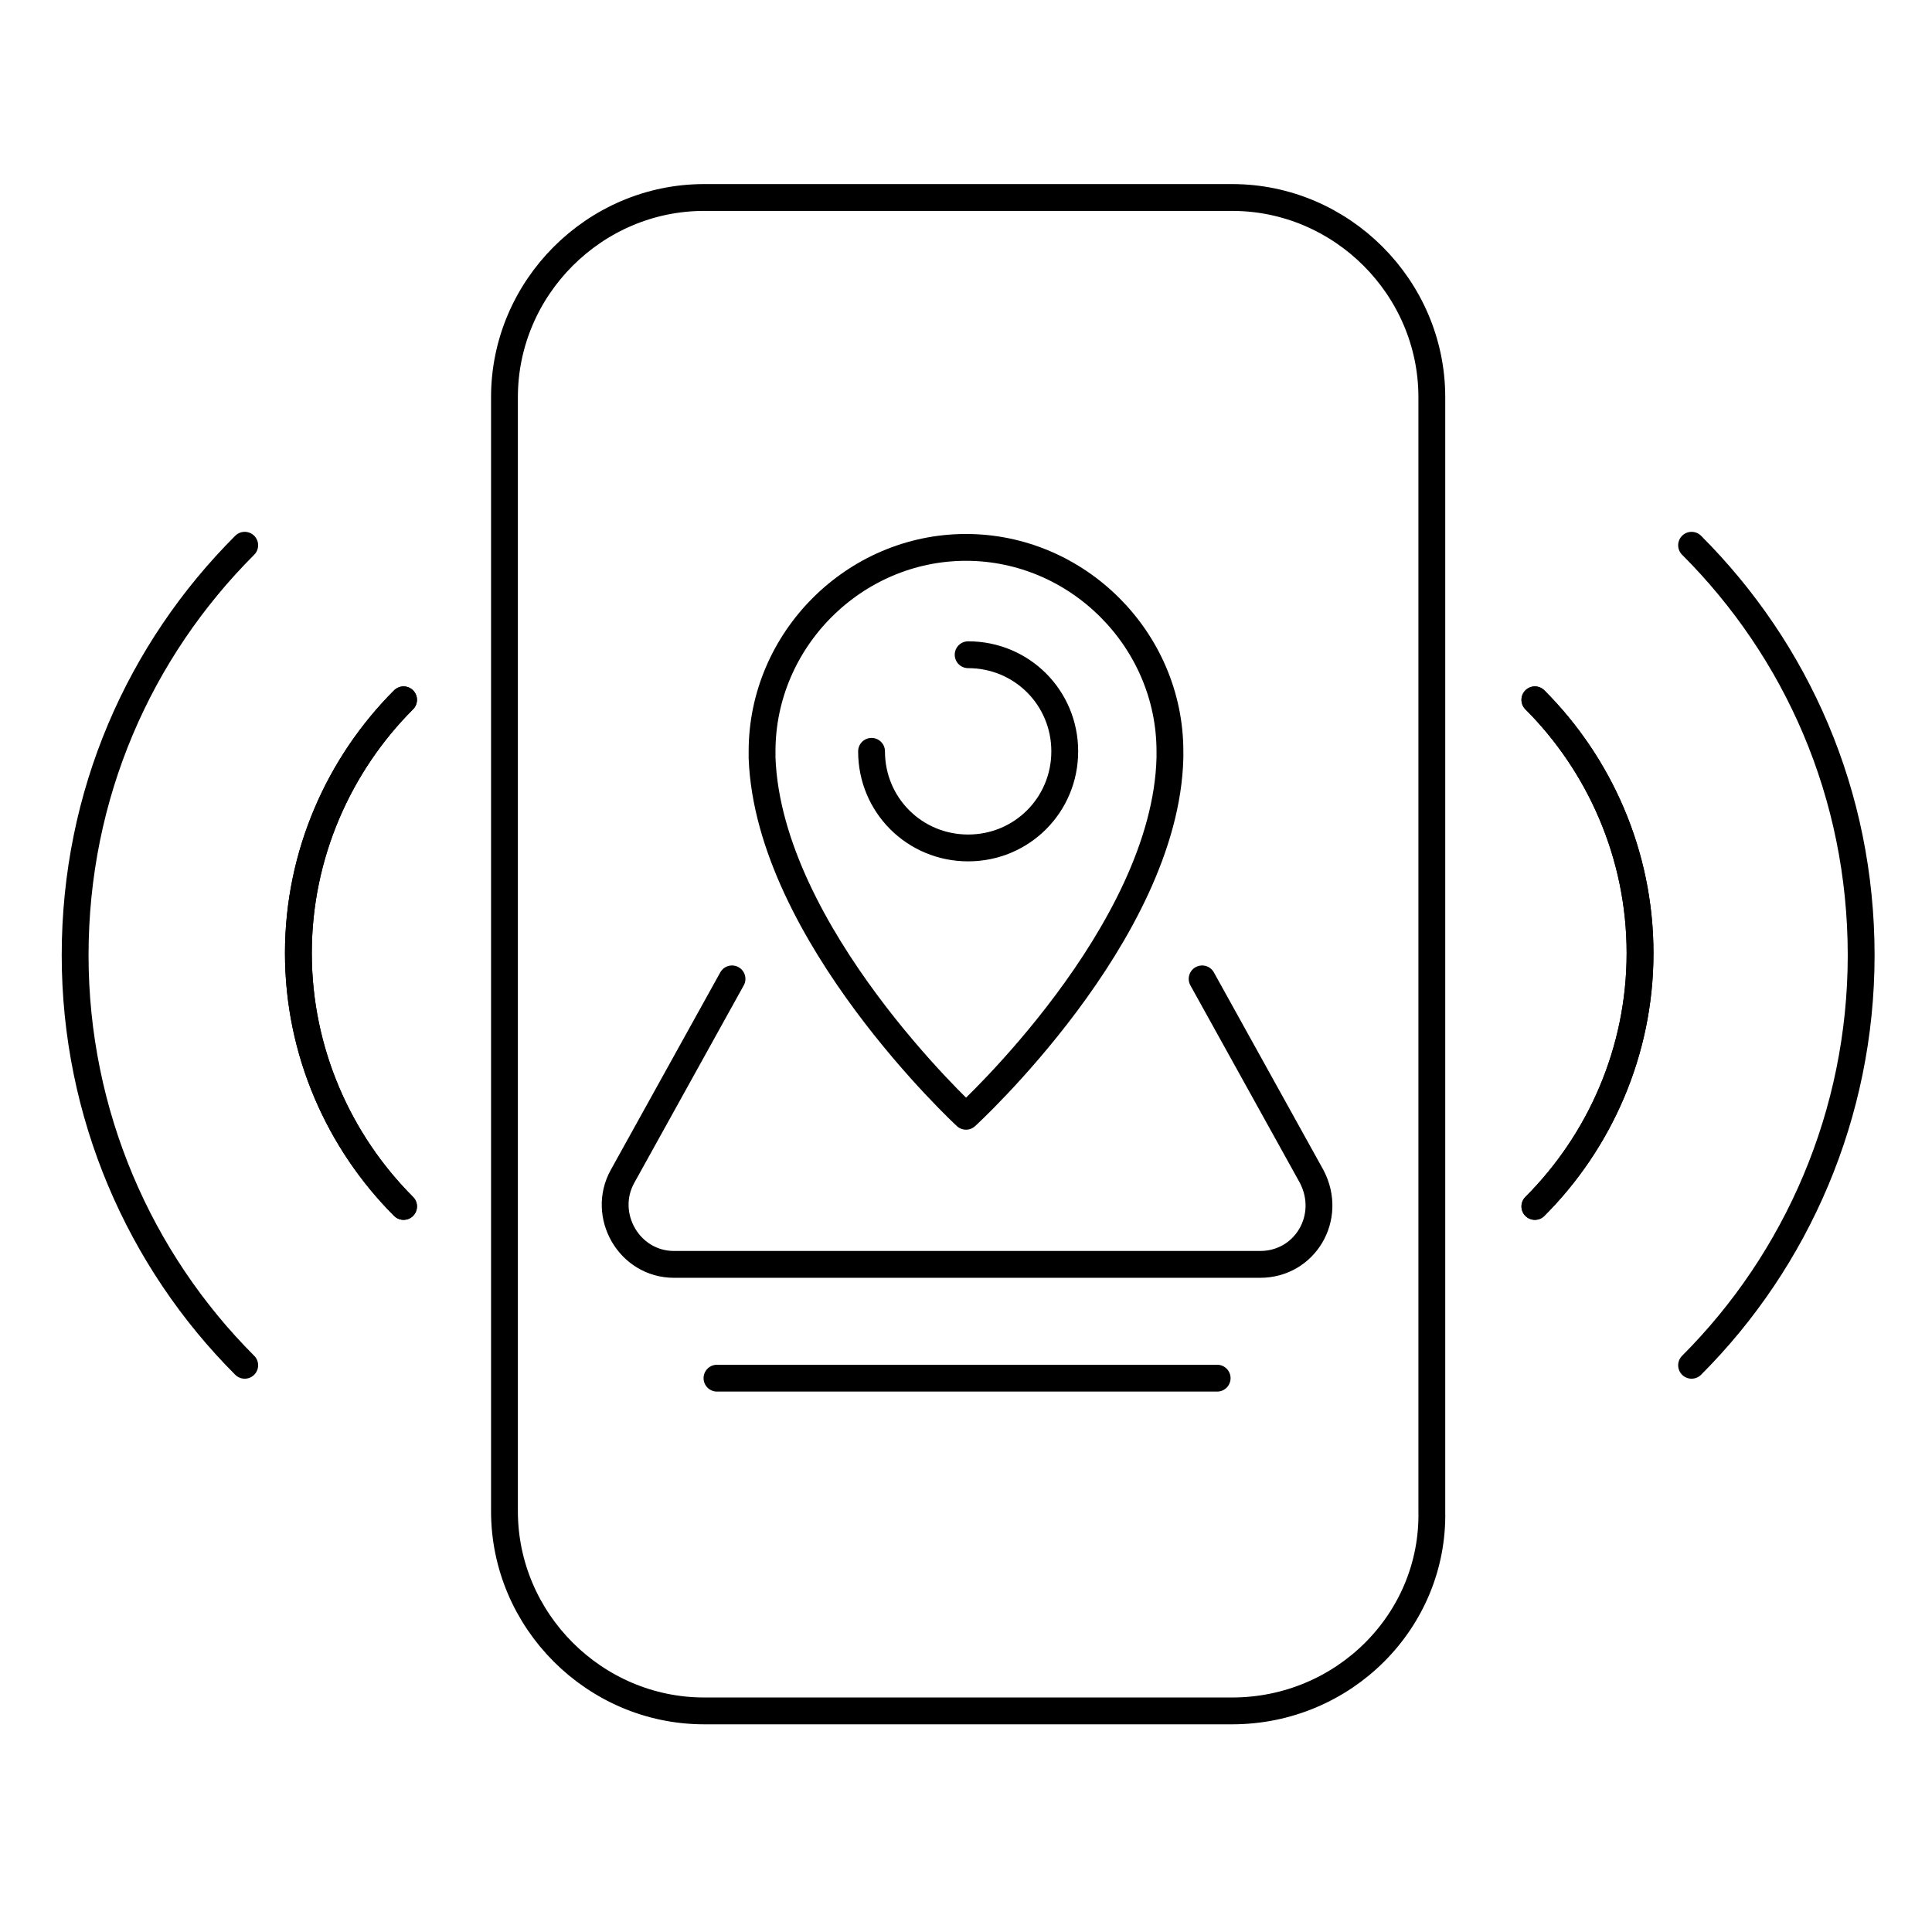
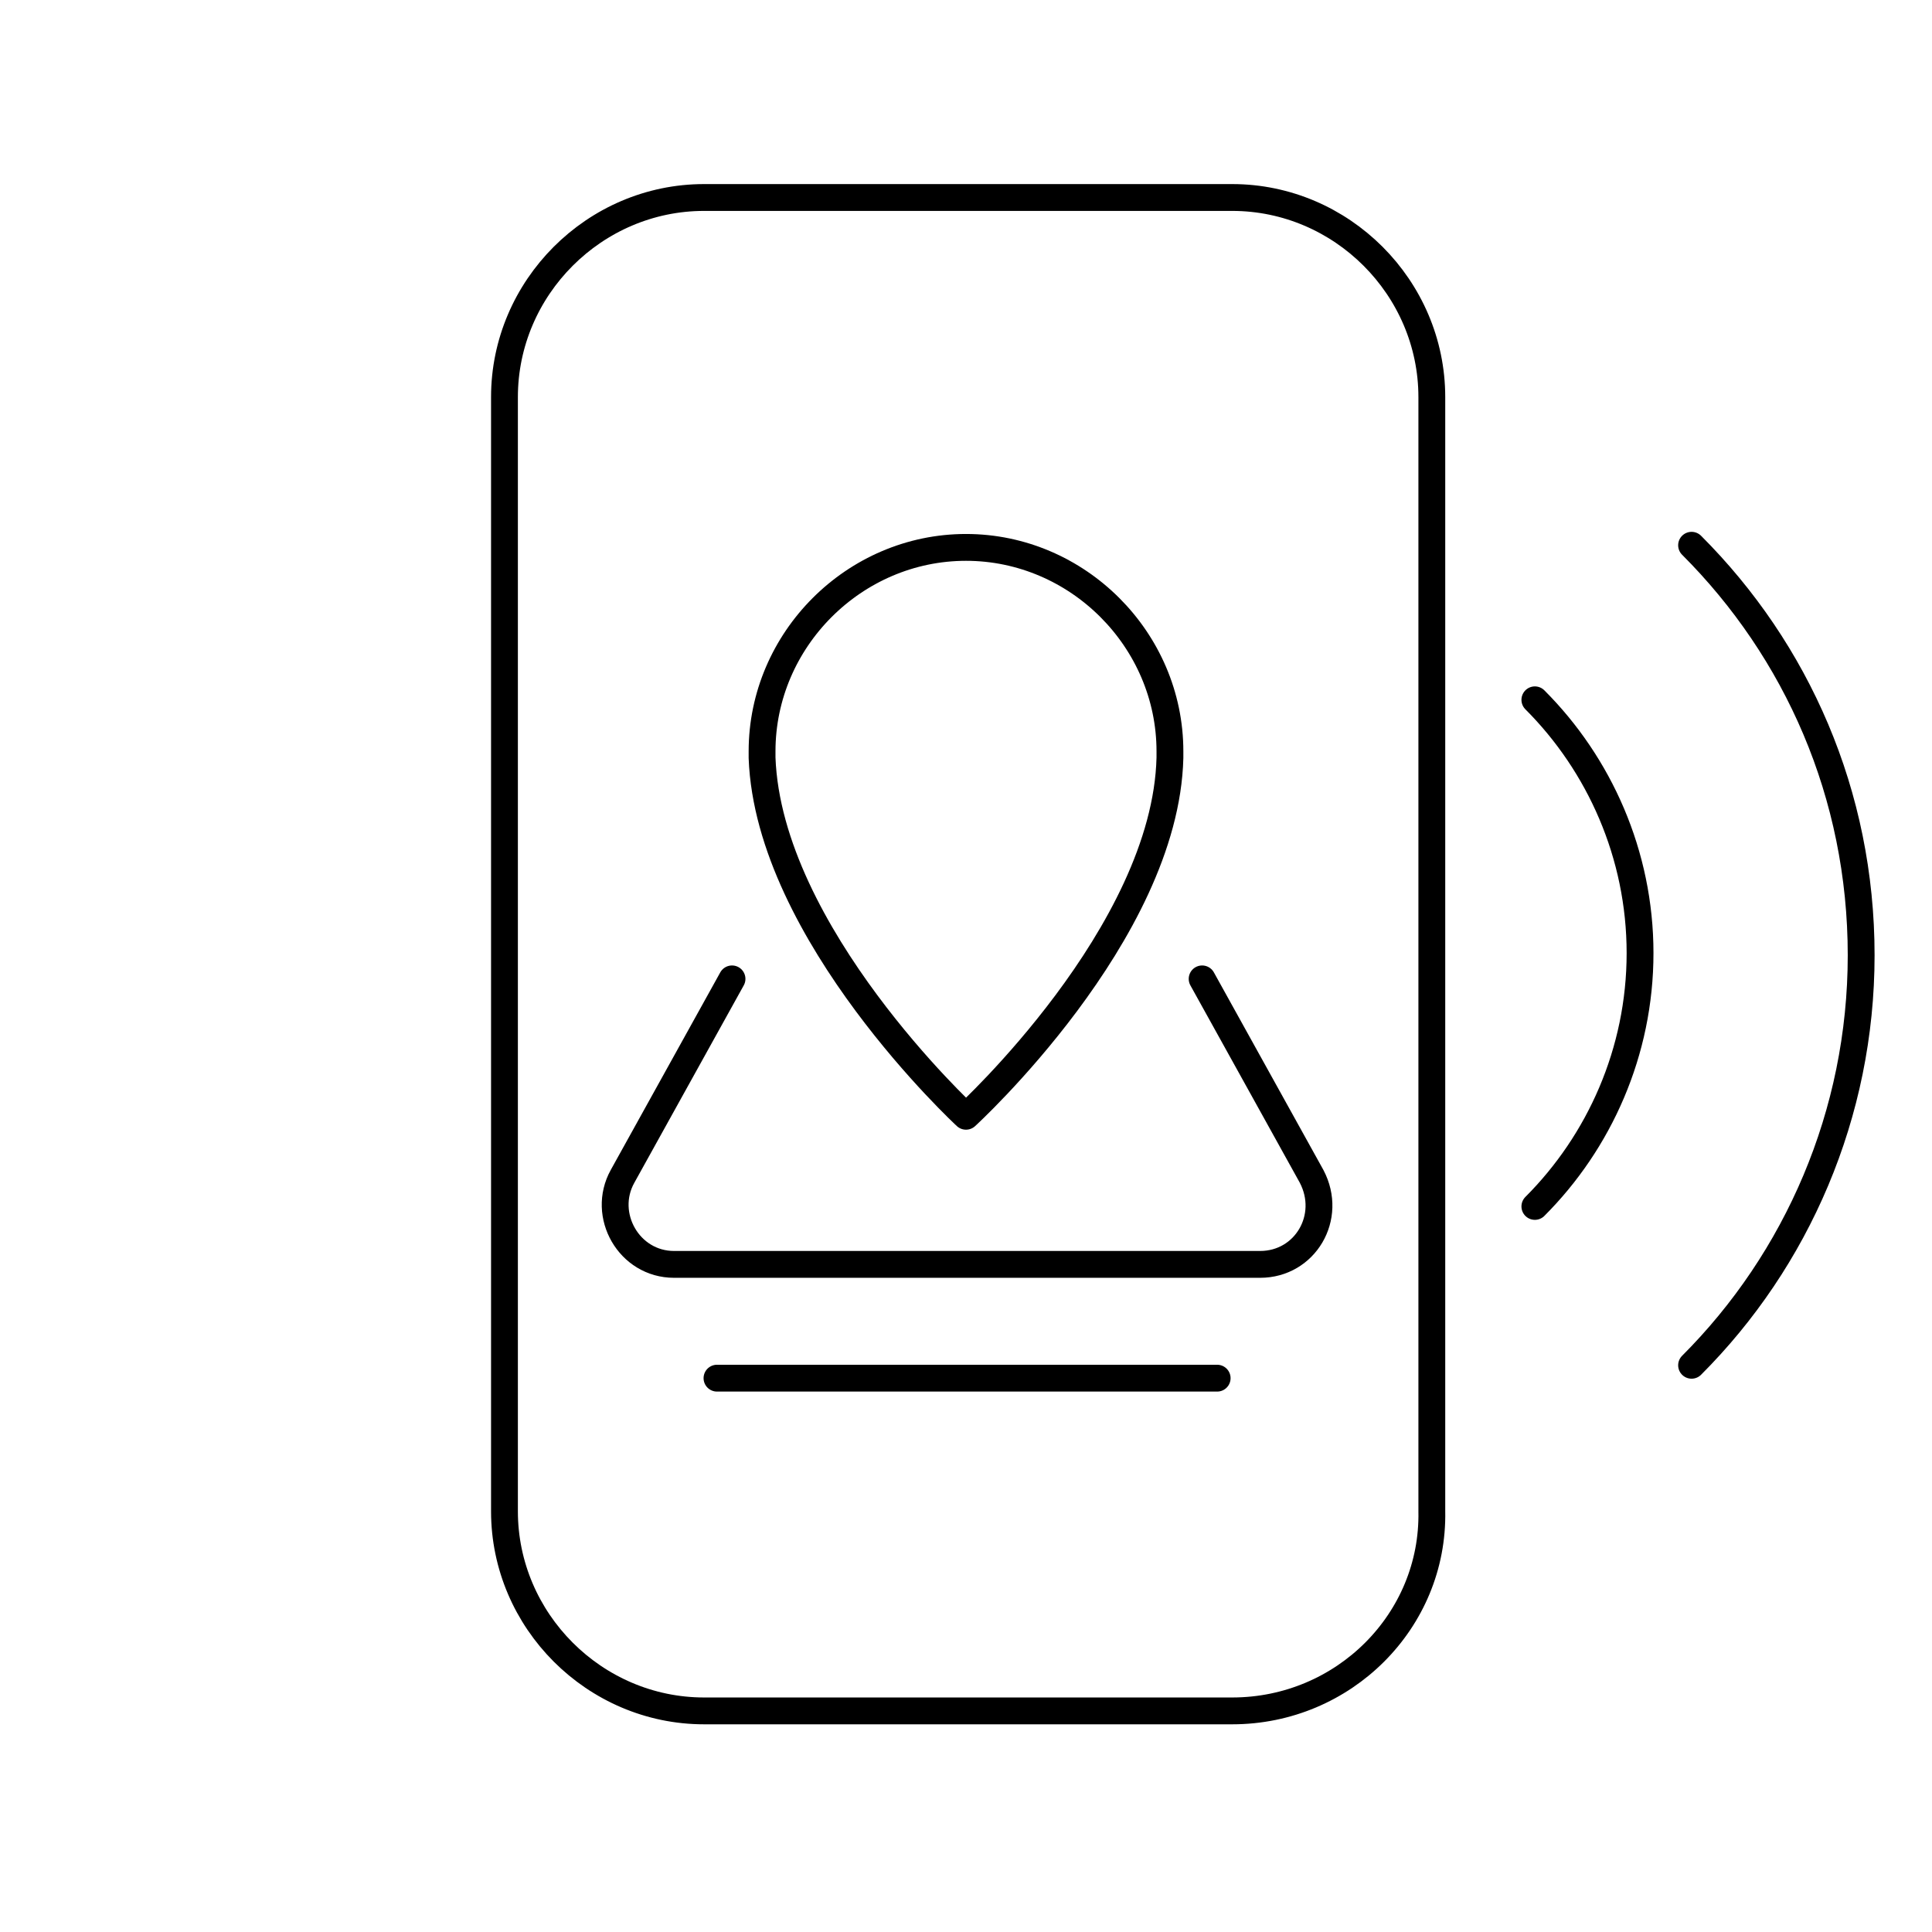
<svg xmlns="http://www.w3.org/2000/svg" version="1.1" id="Vrstva_1" x="0" y="0" viewBox="0 0 90 90" style="enable-background:new 0 0 90 90" xml:space="preserve">
  <style>.st0{fill:none;stroke:#000;stroke-width:1.25;stroke-linecap:round;stroke-linejoin:round;stroke-miterlimit:10}</style>
  <path class="st0" d="M57.4 79.7H32.8c-5.1 0-9.3-4.2-9.3-9.3V18.5c0-5.1 4.2-9.3 9.3-9.3h24.6c5.1 0 9.3 4.2 9.3 9.3v51.9c.1 5.1-4.1 9.3-9.3 9.3zm14.1-47.1c3 3 4.9 7.2 4.9 11.8 0 4.6-1.9 8.8-4.9 11.8m7.3 7.4c4.9-4.9 7.9-11.7 7.9-19.1 0-7.5-3-14.2-7.9-19.1" />
-   <path class="st0" d="M71.5 56.2c3-3 4.9-7.2 4.9-11.8 0-4.6-1.9-8.8-4.9-11.8m-52.7 0c-3 3-4.9 7.2-4.9 11.8 0 4.6 1.9 8.8 4.9 11.8m-7.4 7.4c-4.9-4.9-7.9-11.7-7.9-19.1 0-7.5 3-14.2 7.9-19.1" />
-   <path class="st0" d="M18.8 56.2c-3-3-4.9-7.2-4.9-11.8 0-4.6 1.9-8.8 4.9-11.8M40.6 35c0 2.5 2 4.5 4.5 4.5s4.5-2 4.5-4.5-2-4.5-4.5-4.5" />
  <path class="st0" d="M54.5 35c0-5.2-4.3-9.5-9.5-9.5s-9.5 4.3-9.5 9.5v.3C35.8 43.5 45 52 45 52s9.3-8.5 9.5-16.7V35z" />
  <path class="st0" d="M34.1 45.6 29 54.8c-1 1.8.3 4.1 2.4 4.1h27.3c2.1 0 3.4-2.2 2.4-4.1L56 45.6m.7 18.6H33.4" />
</svg>